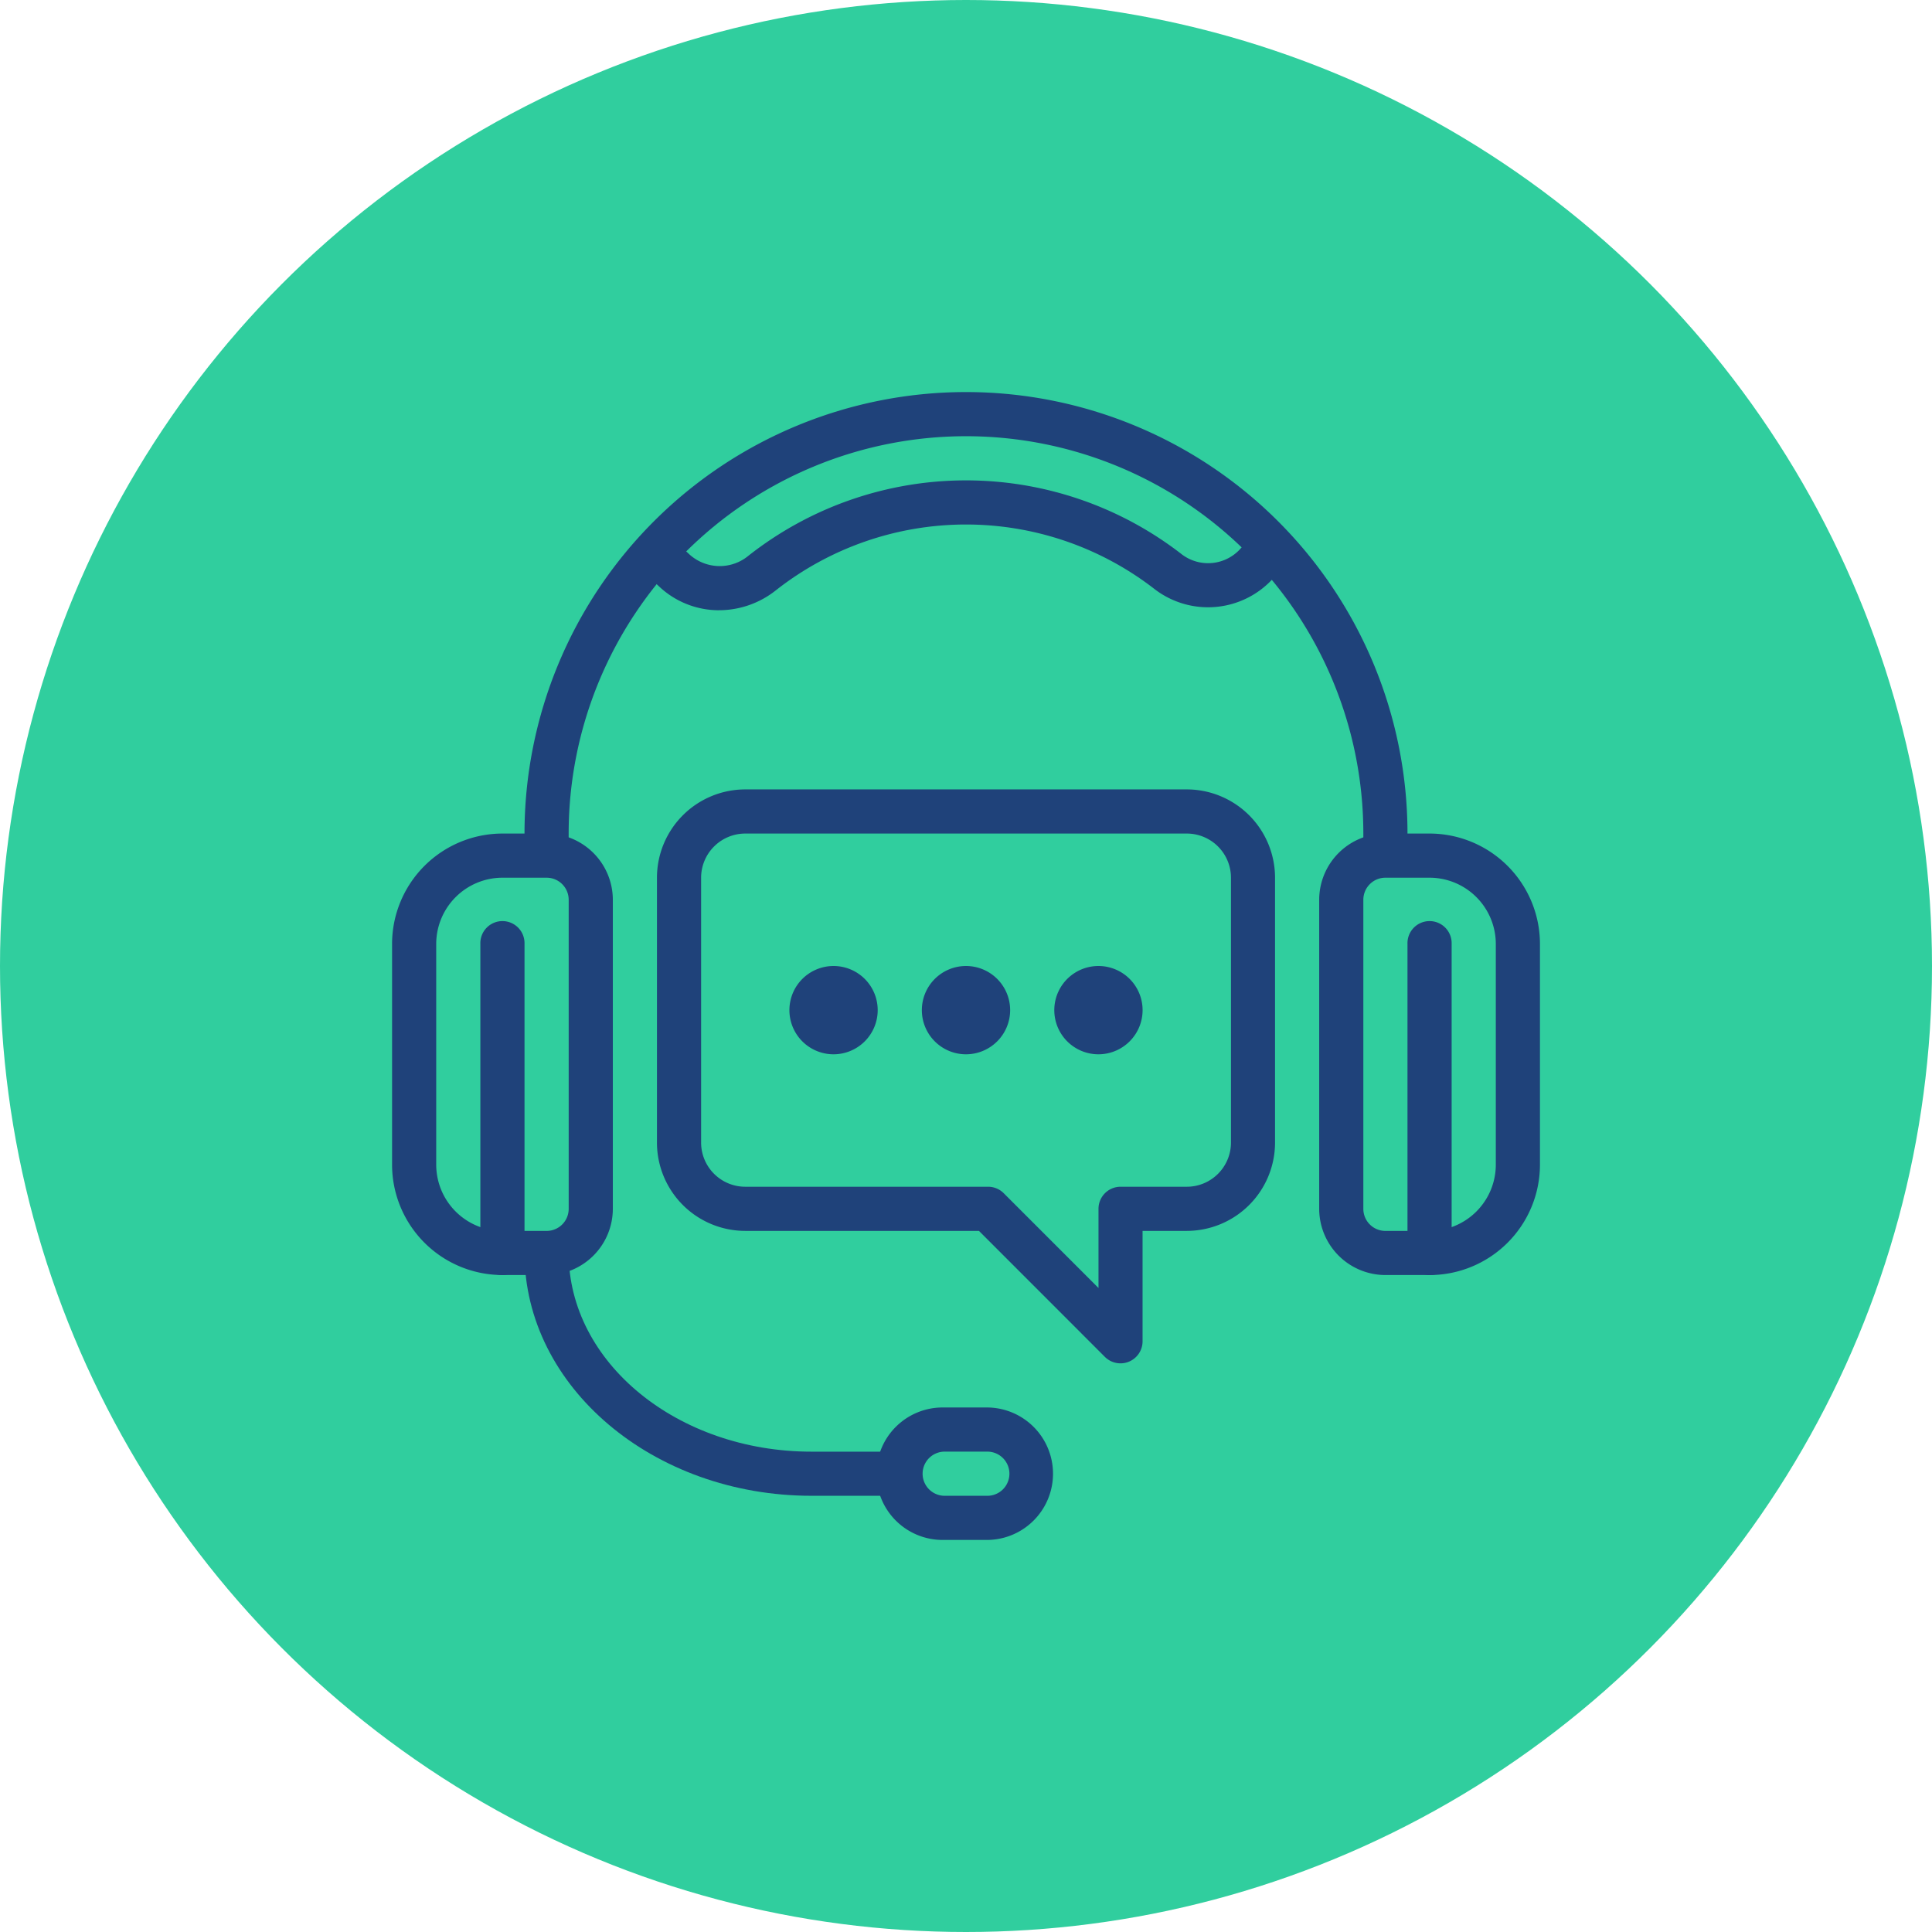
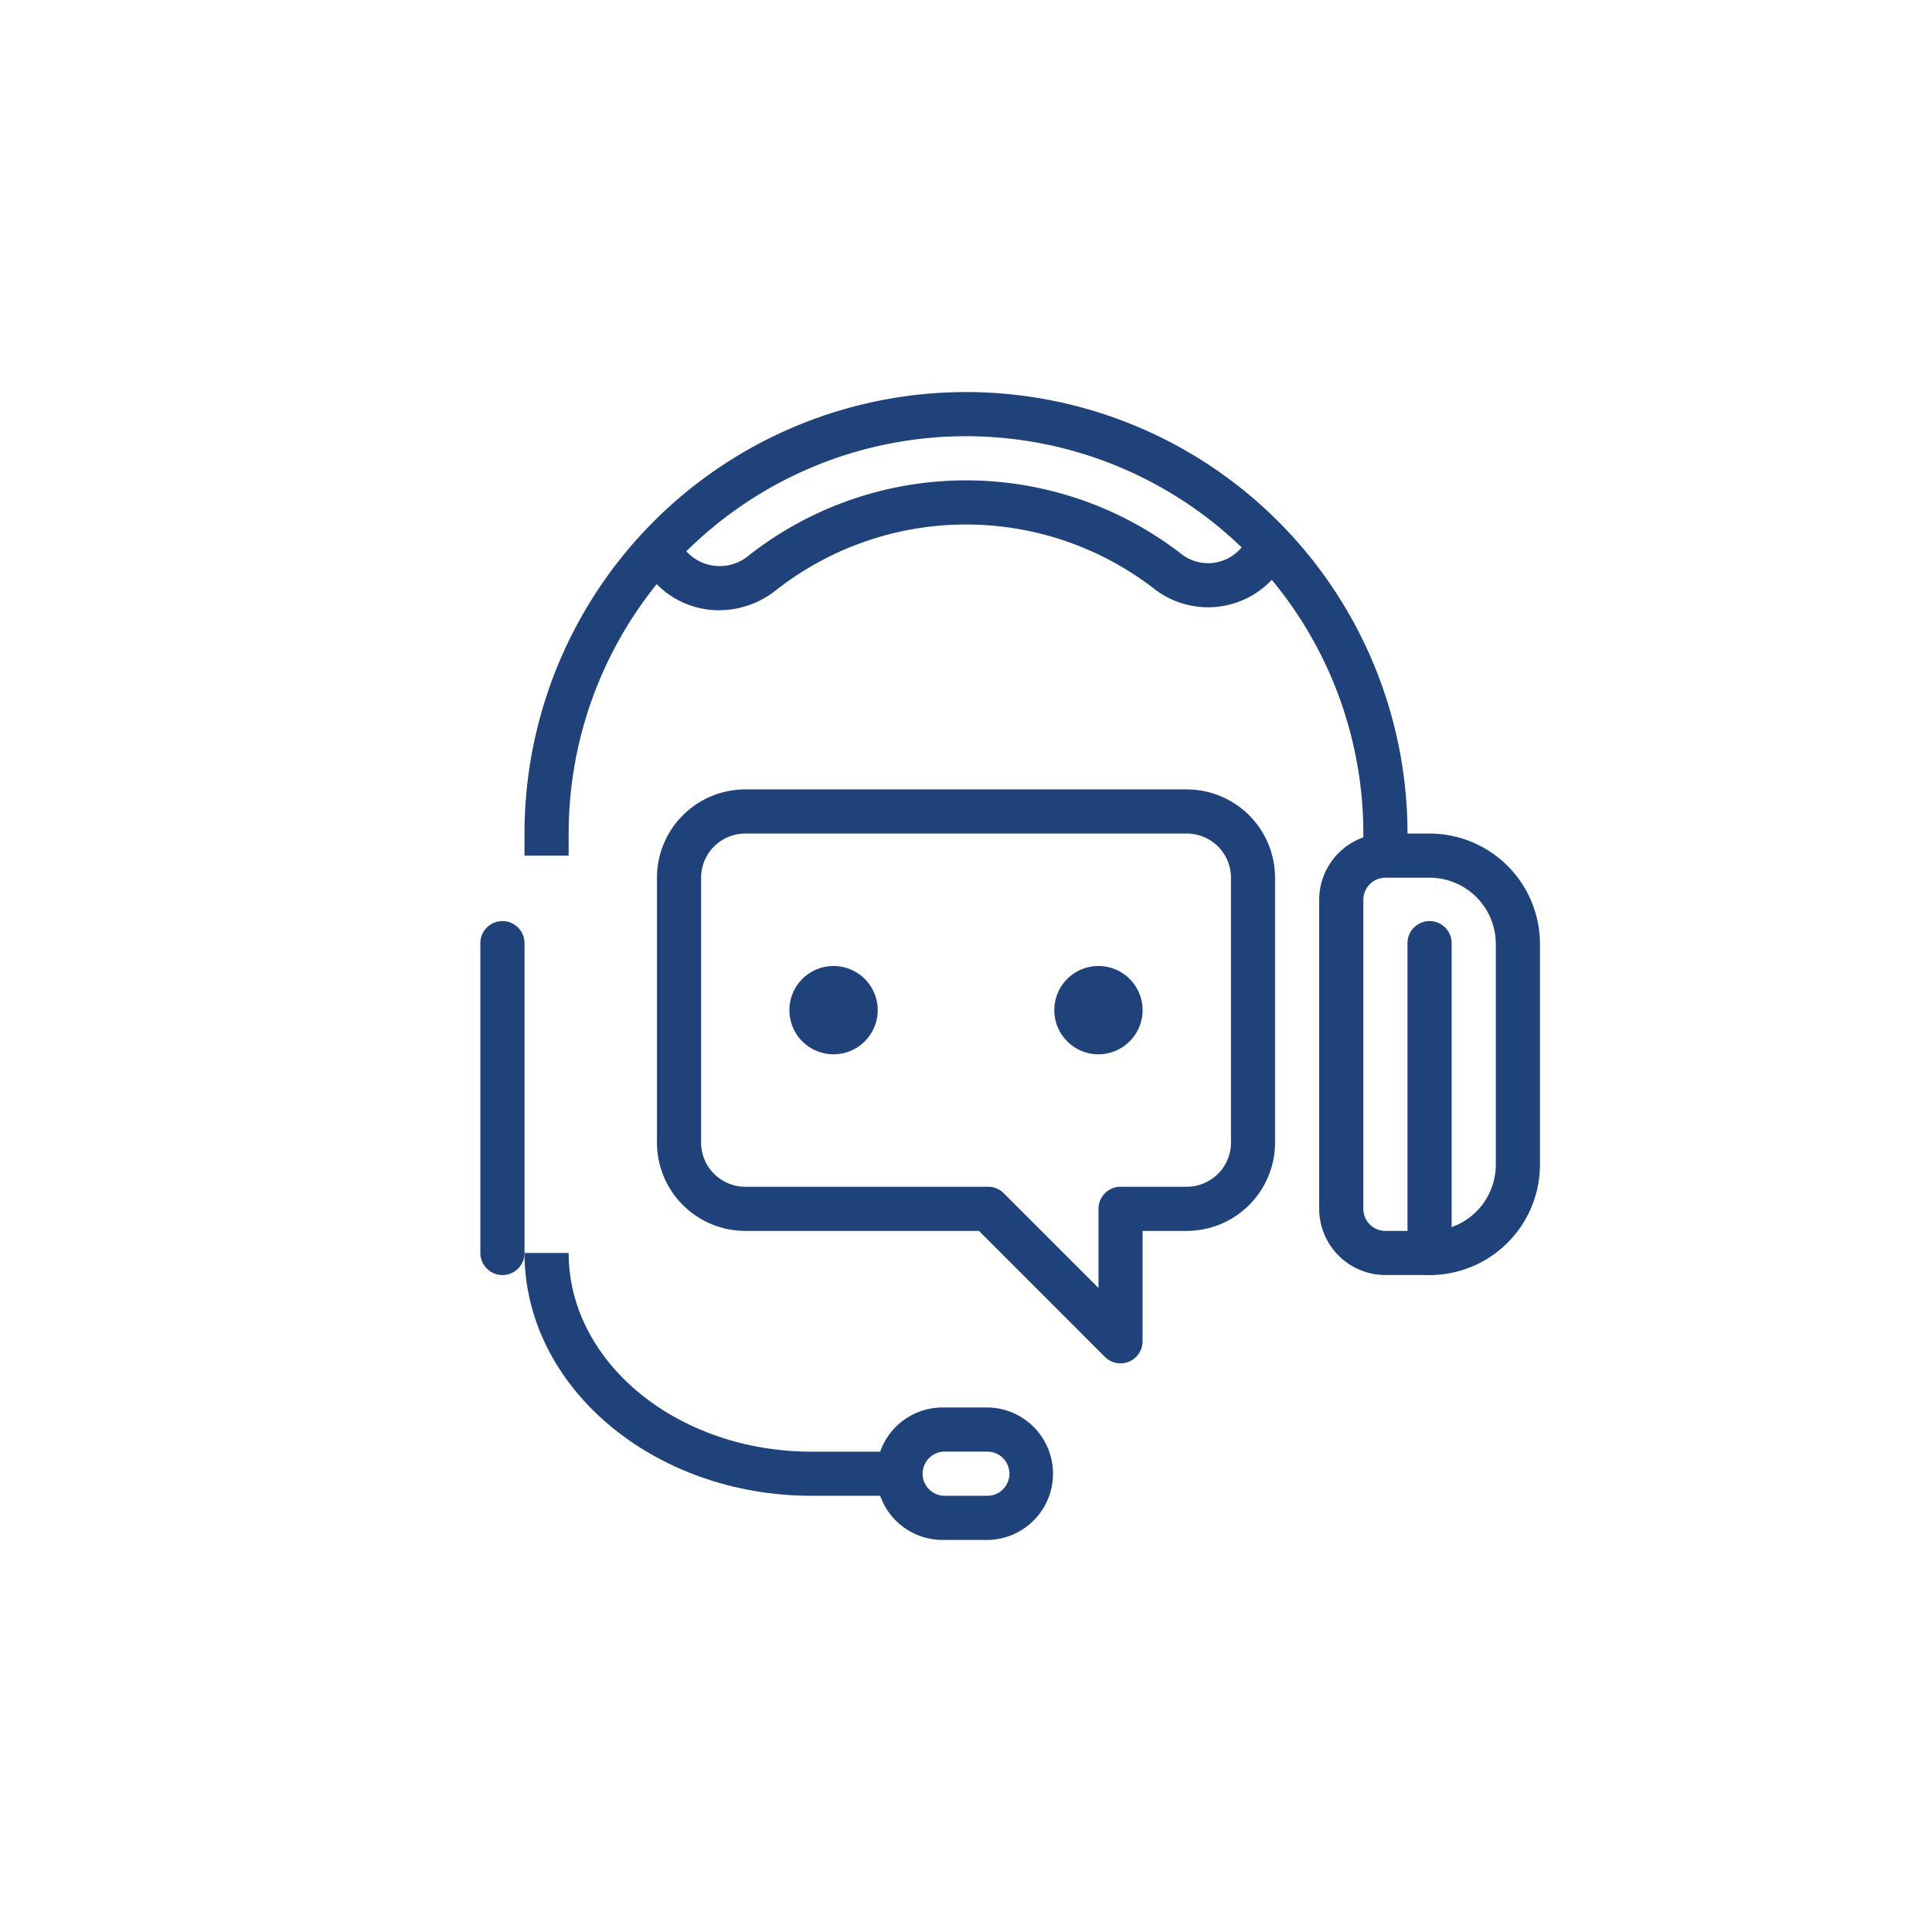
<svg xmlns="http://www.w3.org/2000/svg" width="74" height="74" viewBox="0 0 74 74">
  <defs>
    <clipPath id="a">
      <rect width="44" height="44" transform="translate(-0.017 -0.017)" fill="#1f427a" />
    </clipPath>
  </defs>
  <g transform="translate(-48 -2711)">
-     <circle cx="37" cy="37" r="37" transform="translate(48 2711)" fill="#30ce9e" />
    <g transform="translate(63.017 2726.017)">
      <g clip-path="url(#a)">
        <path d="M39.82,17.756H38.129V16.91a15.219,15.219,0,0,0-30.438,0v.846H6V16.91a16.91,16.91,0,0,1,33.82,0Z" transform="translate(-0.927)" fill="#1f427a" />
        <path d="M4.846,37.528A.845.845,0,0,1,4,36.683V24.846a.846.846,0,1,1,1.691,0V36.683a.845.845,0,0,1-.846.846" transform="translate(-0.618 -3.708)" fill="#1f427a" />
-         <path d="M5.919,36.91H4.228A4.232,4.232,0,0,1,0,32.683V24.228A4.232,4.232,0,0,1,4.228,20H5.919a2.54,2.54,0,0,1,2.537,2.537V34.374A2.54,2.54,0,0,1,5.919,36.91M4.228,21.691a2.54,2.54,0,0,0-2.537,2.537v8.455a2.54,2.54,0,0,0,2.537,2.537H5.919a.846.846,0,0,0,.846-.846V22.537a.846.846,0,0,0-.846-.846Z" transform="translate(0 -3.09)" fill="#1f427a" />
        <path d="M46.228,36.91H44.537A2.54,2.54,0,0,1,42,34.374V22.537A2.54,2.54,0,0,1,44.537,20h1.691a4.232,4.232,0,0,1,4.228,4.228v8.455a4.232,4.232,0,0,1-4.228,4.228M44.537,21.691a.846.846,0,0,0-.846.846V34.374a.846.846,0,0,0,.846.846h1.691a2.54,2.54,0,0,0,2.537-2.537V24.228a2.54,2.54,0,0,0-2.537-2.537Z" transform="translate(-6.489 -3.09)" fill="#1f427a" />
        <path d="M26.228,51.073H24.537a2.537,2.537,0,1,1,0-5.073h1.691a2.537,2.537,0,0,1,0,5.073m-1.691-3.382a.846.846,0,0,0,0,1.691h1.691a.846.846,0,0,0,0-1.691Z" transform="translate(-3.399 -7.107)" fill="#1f427a" />
        <path d="M46.846,37.528A.845.845,0,0,1,46,36.683V24.846a.846.846,0,1,1,1.691,0V36.683a.845.845,0,0,1-.846.846" transform="translate(-7.107 -3.708)" fill="#1f427a" />
        <path d="M14.265,8.975a3.337,3.337,0,0,1-2.288-.9l-.737-.69,1.154-1.235.737.69a1.727,1.727,0,0,0,2.256.047A13.474,13.474,0,0,1,32,6.844a1.664,1.664,0,0,0,2.243-.238l.559-.619,1.255,1.135-.56.619a3.363,3.363,0,0,1-4.536.438,11.78,11.78,0,0,0-14.528.036,3.505,3.505,0,0,1-2.167.759" transform="translate(-1.737 -0.618)" fill="#1f427a" />
        <path d="M20.374,48.3H16.992C10.931,48.3,6,44.128,6,39H7.691c0,4.2,4.173,7.61,9.3,7.61h3.382Z" transform="translate(-0.927 -6.025)" fill="#1f427a" />
        <path d="M29.756,39.983a.846.846,0,0,1-.6-.248L24.333,34.91H15.382A3.385,3.385,0,0,1,12,31.528V21.382A3.385,3.385,0,0,1,15.382,18h16.91a3.385,3.385,0,0,1,3.382,3.382V31.528a3.385,3.385,0,0,1-3.382,3.382H30.6v4.228a.845.845,0,0,1-.522.781.835.835,0,0,1-.324.064M15.382,19.691a1.693,1.693,0,0,0-1.691,1.691V31.528a1.693,1.693,0,0,0,1.691,1.691h9.3a.842.842,0,0,1,.6.248l3.63,3.63V34.065a.845.845,0,0,1,.846-.846h2.537a1.693,1.693,0,0,0,1.691-1.691V21.382a1.693,1.693,0,0,0-1.691-1.691Z" transform="translate(-1.854 -2.781)" fill="#1f427a" />
        <path d="M19.691,29.382a1.691,1.691,0,1,1,1.691-1.691,1.693,1.693,0,0,1-1.691,1.691m0-1.693v0Z" transform="translate(-2.781 -4.017)" fill="#1f427a" />
        <path d="M31.691,29.382a1.691,1.691,0,1,1,1.691-1.691,1.693,1.693,0,0,1-1.691,1.691m0-1.693v0Z" transform="translate(-4.635 -4.017)" fill="#1f427a" />
-         <path d="M25.691,29.382a1.691,1.691,0,1,1,1.691-1.691,1.693,1.693,0,0,1-1.691,1.691m0-1.693v0Z" transform="translate(-3.708 -4.017)" fill="#1f427a" />
      </g>
    </g>
  </g>
</svg>